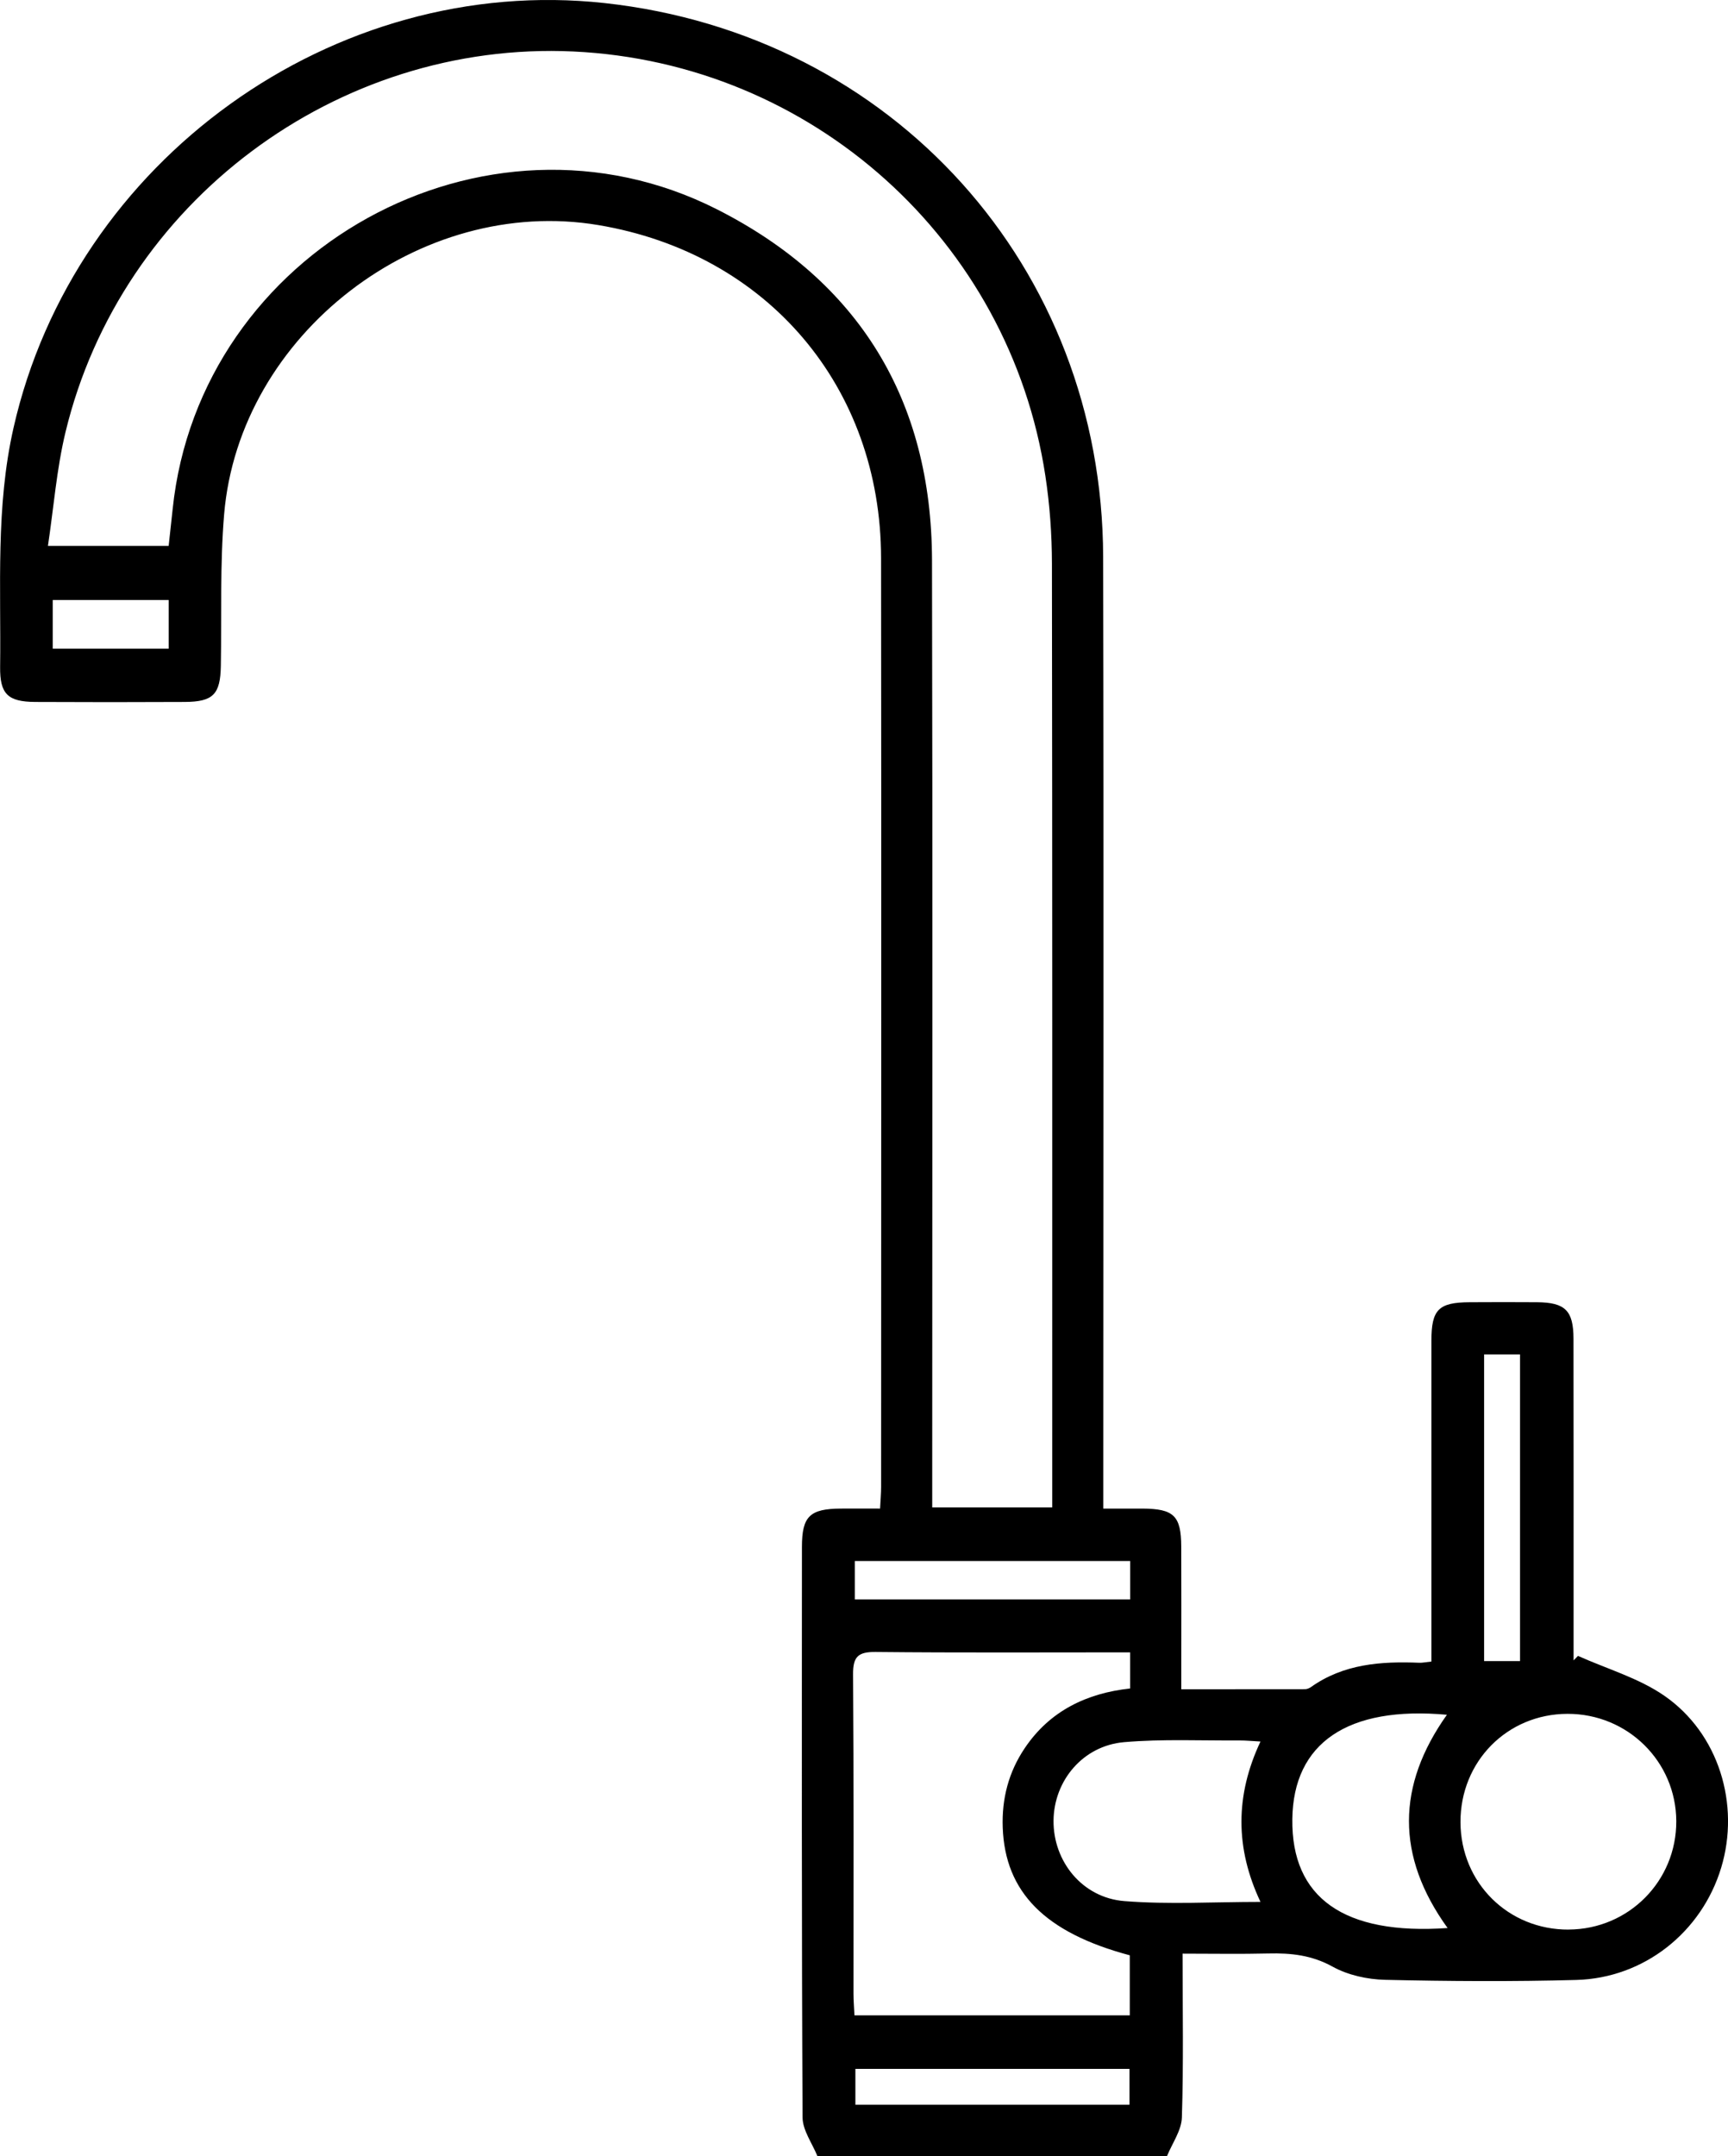
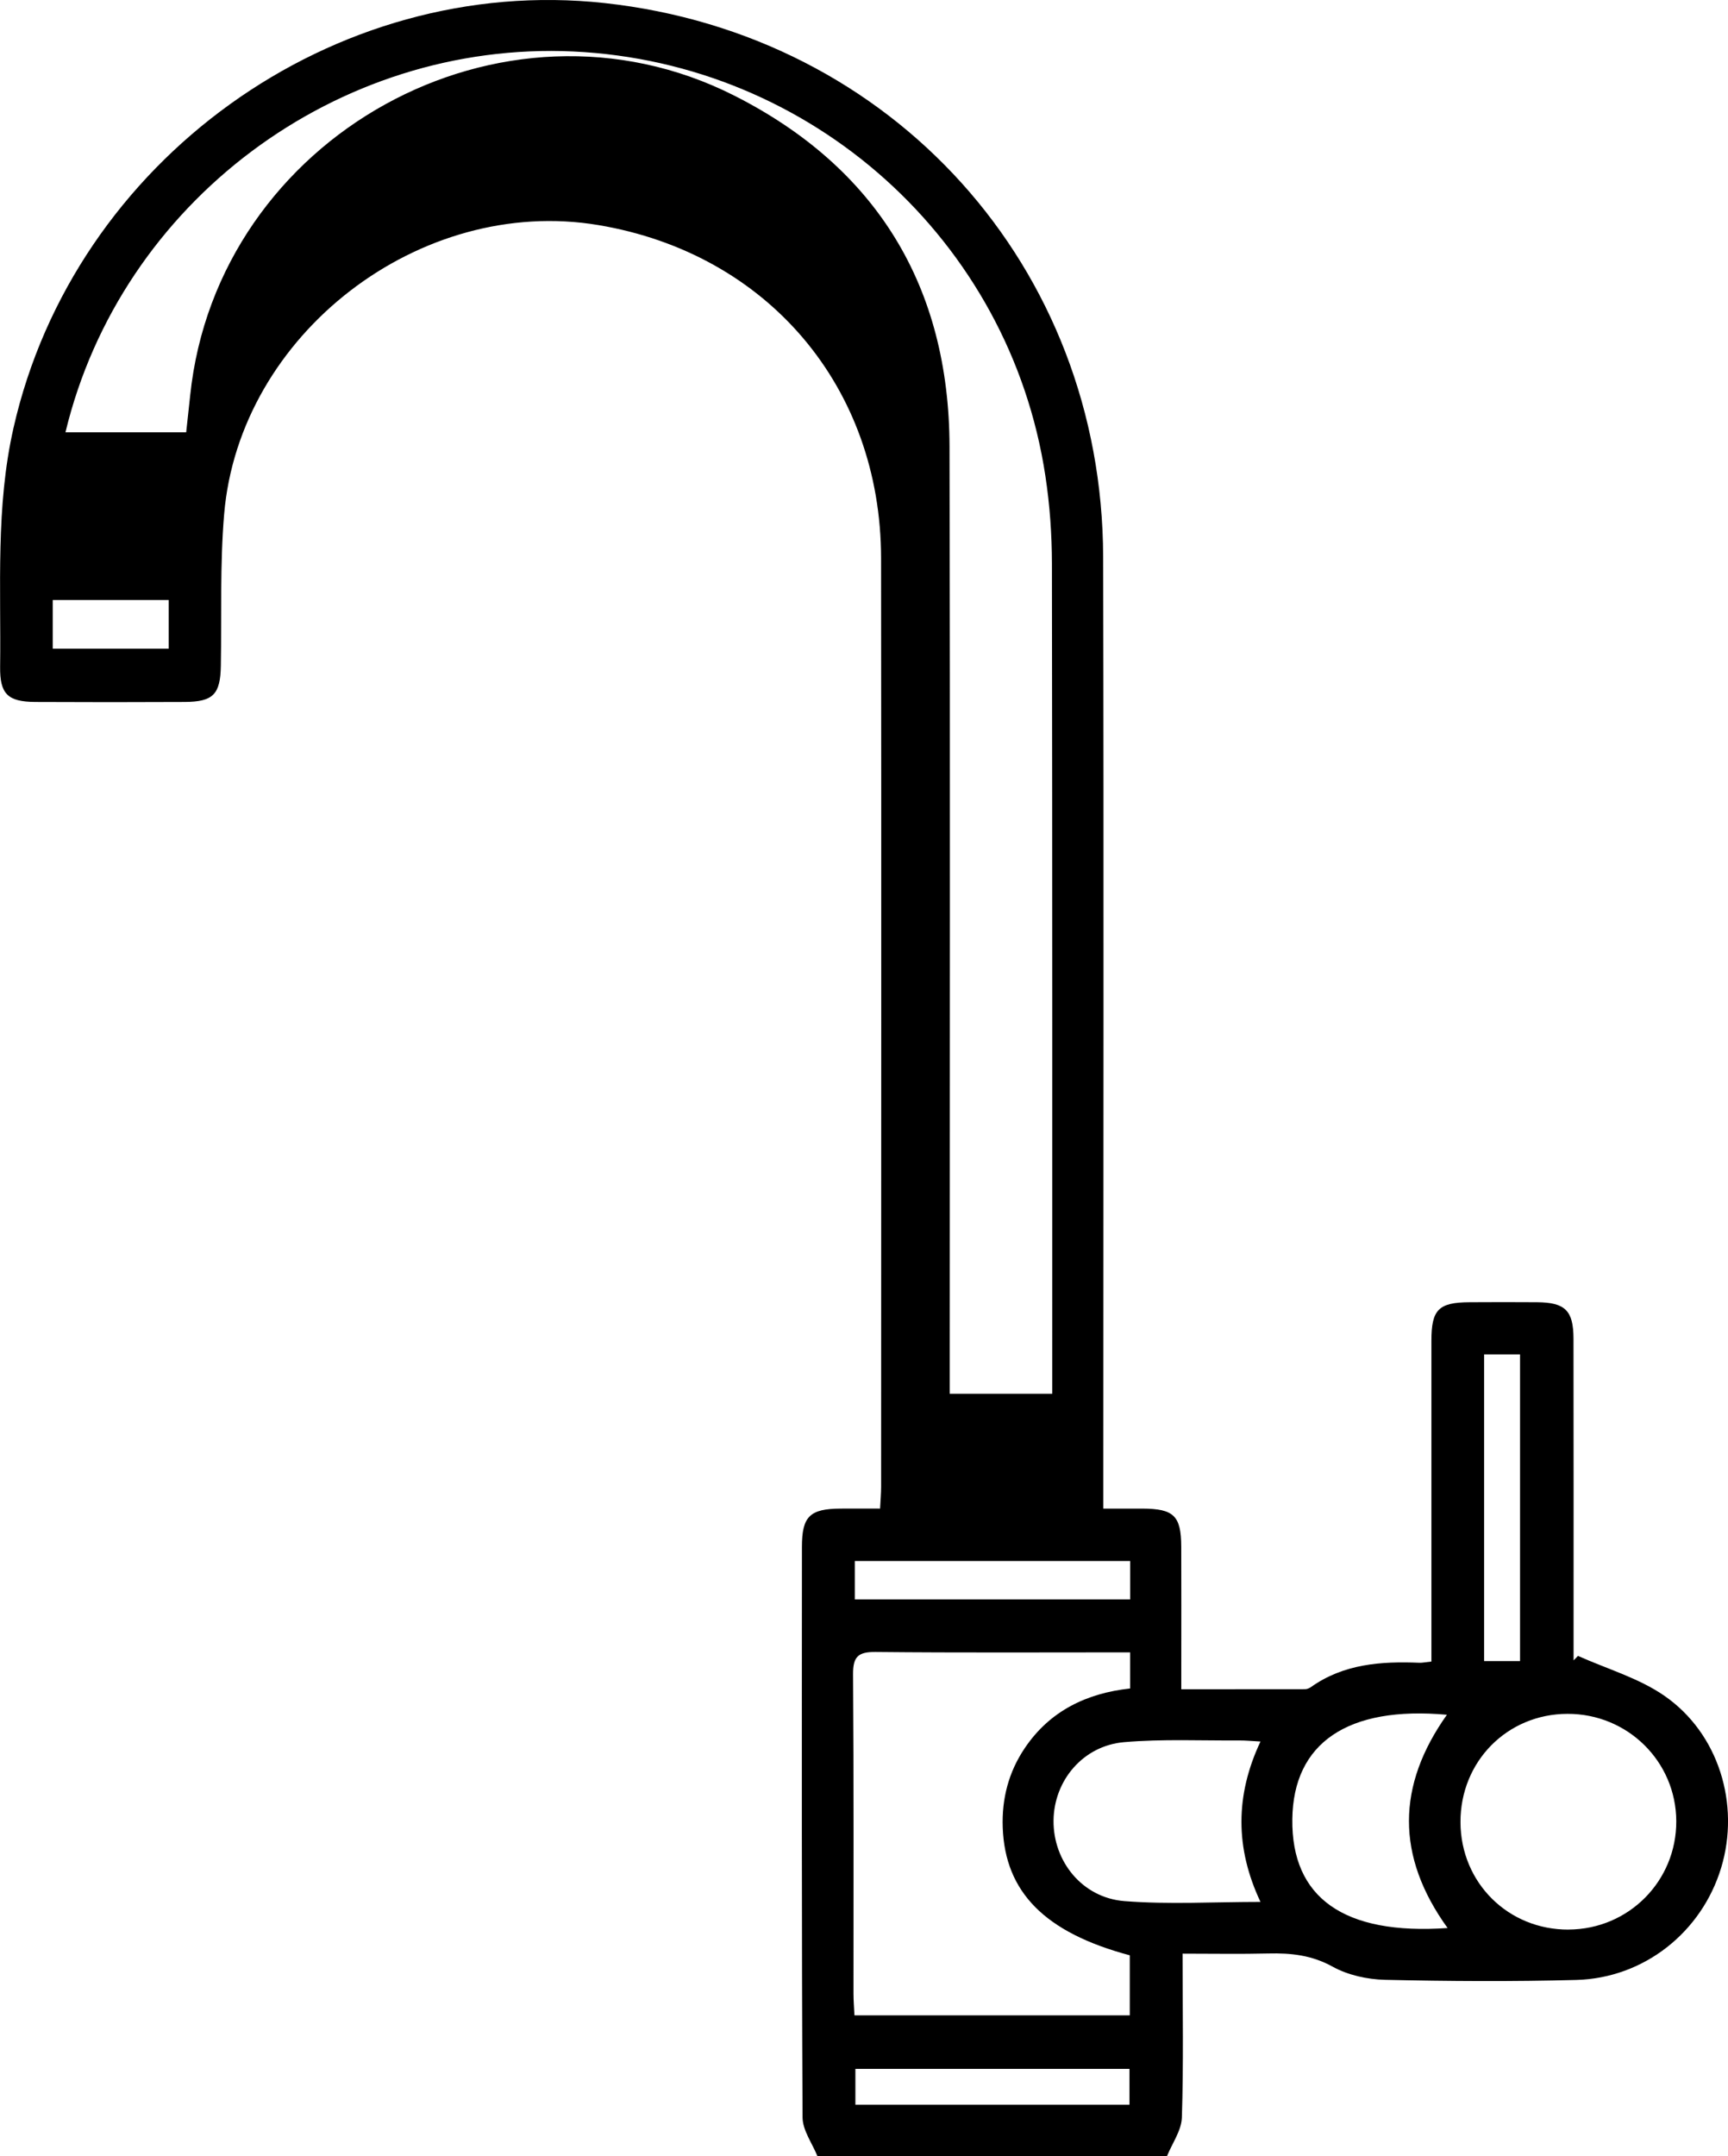
<svg xmlns="http://www.w3.org/2000/svg" id="Livello_2" viewBox="0 0 410.23 511.71">
  <defs>
    <style>.cls-1{stroke-width:0px;}</style>
  </defs>
  <g id="Livello_1-2">
-     <path class="cls-1" d="m194.07,511.71c-1.23-3.07-3.52-6.14-3.54-9.22-.23-45.13-.17-90.26-.15-135.39,0-7.27,1.87-9.06,9.24-9.1,2.97-.02,5.94,0,9.31,0,.1-1.97.25-3.58.25-5.19.01-73.44.07-146.89-.01-220.33-.04-40.68-27.01-72.33-67.08-79.06-42.33-7.11-85.27,25.84-88.88,68.62-1,11.92-.58,23.95-.78,35.93-.11,6.79-1.79,8.58-8.6,8.61-11.82.06-23.65.06-35.47,0-6.52-.04-8.41-1.88-8.33-8.34.24-18.94-1.08-37.92,3.18-56.7C17.58,38.08,79.22-6.3,143.55.73c68.39,7.48,118.18,62.62,118.34,131.46.17,73.11.04,146.22.04,219.33,0,1.96,0,3.92,0,6.48,3.38,0,6.32-.01,9.27,0,7.46.04,9.2,1.7,9.23,9.02.04,9.33.01,18.65.01,27.98,0,1.8,0,3.59,0,5.88,10.15,0,19.75,0,29.36-.02.47,0,1-.21,1.39-.48,7.79-5.54,16.68-6.16,25.79-5.79.65.03,1.31-.13,2.84-.29v-5.7c0-23.48,0-46.96,0-70.45,0-7.39,1.7-9.08,9.09-9.12,5.33-.03,10.66-.04,15.99,0,6.68.06,8.64,1.97,8.65,8.67.04,23.48.02,46.96.02,70.45,0,1.96,0,3.92,0,5.88.35-.36.7-.71,1.05-1.07,6.86,3.08,14.35,5.23,20.44,9.42,13,8.95,18.09,25.86,13.55,40.85-4.62,15.27-18.28,26.19-34.37,26.63-15.14.41-30.31.32-45.45-.03-4.19-.1-8.78-1.11-12.4-3.11-4.96-2.75-9.91-3.27-15.28-3.14-6.61.16-13.22.04-20.36.04,0,13.33.24,26.12-.17,38.88-.1,3.11-2.31,6.14-3.55,9.21h-82.95Zm55.73-154c0-2.05,0-3.84,0-5.63,0-72.76.04-145.53-.07-218.29-.01-6.96-.51-14-1.56-20.88-8.48-55.92-55.45-98.04-112.04-100.69C80.03,9.6,28.71,47.91,15.54,102.59c-2.1,8.74-2.79,17.82-4.16,26.96h28.66c.34-3.14.66-5.94.95-8.75,6.39-61.46,74.04-99.03,129.17-71.15,33.75,17.07,51.01,45.27,51.1,83.27.17,72.76.05,145.53.05,218.29v6.51h28.48Zm18.48,34.41c-20.54,0-40.48.11-60.41-.09-4.11-.04-5.38,1.08-5.35,5.27.18,25.28.09,50.56.1,75.84,0,1.62.14,3.23.23,5.12h65.36v-14.25c-20.14-5.37-29.6-14.98-30.16-30.3-.25-6.87,1.4-13.19,5.24-18.88,5.96-8.85,14.72-13.02,25-14.14v-8.56Zm104.14,65.78c14.23-.07,25.59-11.52,25.53-25.73-.06-14.15-11.55-25.49-25.82-25.46-14.32.03-25.46,11.31-25.41,25.73.06,14.36,11.33,25.54,25.69,25.47Zm-73.18-44.62c-2.07-.11-3.51-.26-4.95-.25-9.14.06-18.33-.38-27.42.4-9.77.84-16.67,9.12-16.76,18.61-.09,9.66,6.8,18.32,16.82,19.11,10.51.83,21.13.19,32.31.19-6.02-12.74-6.03-25.26,0-38.06Zm44.42,44.26c-12.34-17.1-12.06-33.86-.16-50.61-23.58-2.14-36.48,6.71-36.7,24.78-.23,18.64,12.24,27.56,36.86,25.83Zm17.2-63.35v-72.78h-8.53v72.78h8.53Zm-92.55-23.75h-65.38v9.11h65.38v-9.11Zm-.17,129.02v-8.5h-65.07v8.5h65.07ZM40.05,153.94v-11.55H12.52v11.55h27.53Z" />
+     <path class="cls-1" d="m194.07,511.71c-1.23-3.07-3.52-6.14-3.54-9.22-.23-45.13-.17-90.26-.15-135.39,0-7.27,1.87-9.06,9.24-9.1,2.97-.02,5.94,0,9.31,0,.1-1.97.25-3.58.25-5.19.01-73.44.07-146.89-.01-220.33-.04-40.68-27.01-72.33-67.08-79.06-42.33-7.11-85.27,25.84-88.88,68.62-1,11.92-.58,23.95-.78,35.93-.11,6.79-1.79,8.58-8.6,8.61-11.82.06-23.65.06-35.47,0-6.52-.04-8.41-1.88-8.33-8.34.24-18.94-1.08-37.92,3.18-56.7C17.58,38.08,79.22-6.3,143.55.73c68.39,7.48,118.18,62.62,118.34,131.46.17,73.11.04,146.22.04,219.33,0,1.96,0,3.92,0,6.48,3.38,0,6.32-.01,9.27,0,7.46.04,9.2,1.7,9.23,9.02.04,9.33.01,18.65.01,27.98,0,1.8,0,3.59,0,5.88,10.15,0,19.75,0,29.36-.02.47,0,1-.21,1.39-.48,7.79-5.54,16.68-6.16,25.79-5.79.65.03,1.31-.13,2.84-.29v-5.7c0-23.48,0-46.96,0-70.45,0-7.39,1.7-9.08,9.09-9.12,5.33-.03,10.66-.04,15.99,0,6.68.06,8.64,1.97,8.65,8.67.04,23.48.02,46.96.02,70.45,0,1.96,0,3.92,0,5.88.35-.36.7-.71,1.05-1.07,6.86,3.08,14.35,5.23,20.44,9.42,13,8.95,18.09,25.86,13.55,40.85-4.62,15.27-18.28,26.19-34.37,26.63-15.14.41-30.31.32-45.45-.03-4.19-.1-8.78-1.11-12.4-3.11-4.96-2.75-9.91-3.27-15.28-3.14-6.61.16-13.22.04-20.36.04,0,13.33.24,26.12-.17,38.88-.1,3.11-2.31,6.14-3.55,9.21h-82.95Zm55.73-154c0-2.05,0-3.84,0-5.63,0-72.76.04-145.53-.07-218.29-.01-6.96-.51-14-1.56-20.88-8.48-55.92-55.45-98.04-112.04-100.69C80.03,9.6,28.71,47.91,15.54,102.59h28.66c.34-3.14.66-5.94.95-8.75,6.39-61.46,74.04-99.03,129.17-71.15,33.75,17.07,51.01,45.27,51.1,83.27.17,72.76.05,145.53.05,218.29v6.51h28.48Zm18.48,34.41c-20.54,0-40.48.11-60.41-.09-4.11-.04-5.38,1.08-5.35,5.27.18,25.28.09,50.56.1,75.84,0,1.62.14,3.23.23,5.12h65.36v-14.25c-20.14-5.37-29.6-14.98-30.16-30.3-.25-6.87,1.4-13.19,5.24-18.88,5.96-8.85,14.72-13.02,25-14.14v-8.56Zm104.14,65.78c14.23-.07,25.59-11.52,25.53-25.73-.06-14.15-11.55-25.49-25.82-25.46-14.32.03-25.46,11.31-25.41,25.73.06,14.36,11.33,25.54,25.69,25.47Zm-73.18-44.62c-2.07-.11-3.51-.26-4.95-.25-9.14.06-18.33-.38-27.42.4-9.77.84-16.67,9.12-16.76,18.61-.09,9.66,6.8,18.32,16.82,19.11,10.51.83,21.13.19,32.31.19-6.02-12.74-6.03-25.26,0-38.06Zm44.42,44.26c-12.34-17.1-12.06-33.86-.16-50.61-23.58-2.14-36.48,6.71-36.7,24.78-.23,18.64,12.24,27.56,36.86,25.83Zm17.2-63.35v-72.78h-8.53v72.78h8.53Zm-92.55-23.75h-65.38v9.11h65.38v-9.11Zm-.17,129.02v-8.5h-65.07v8.5h65.07ZM40.05,153.94v-11.55H12.52v11.55h27.53Z" />
  </g>
</svg>